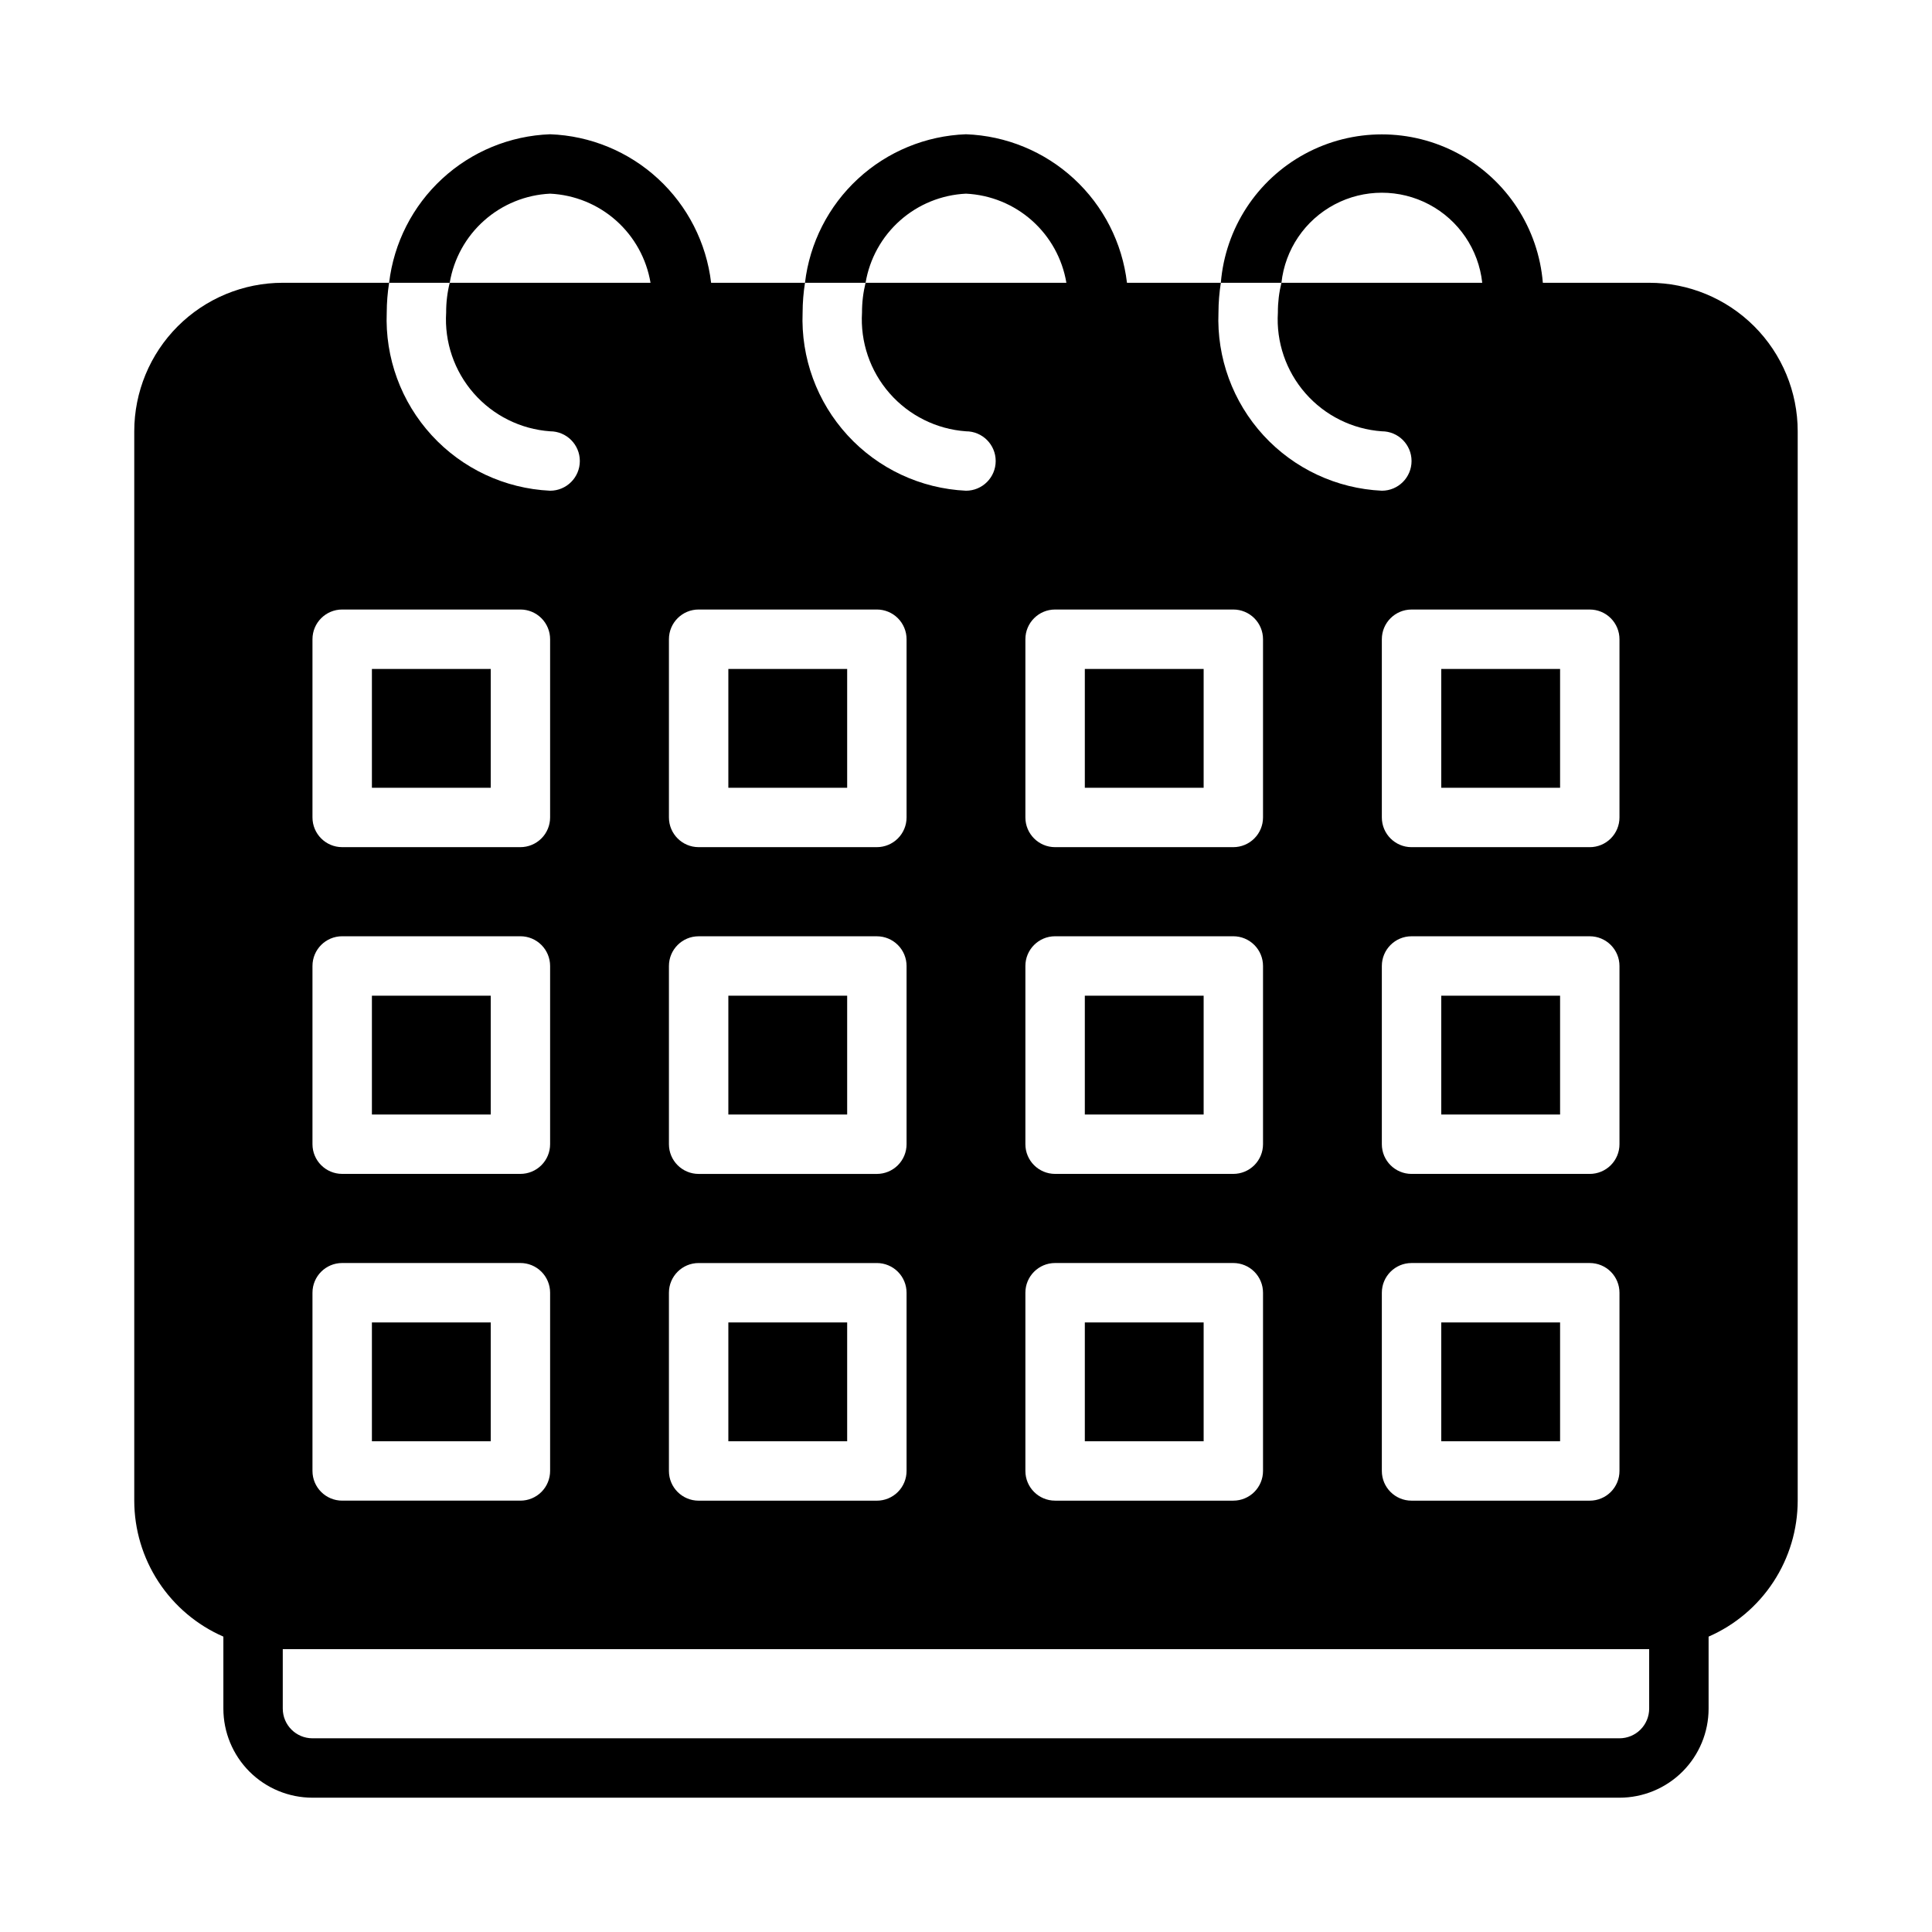
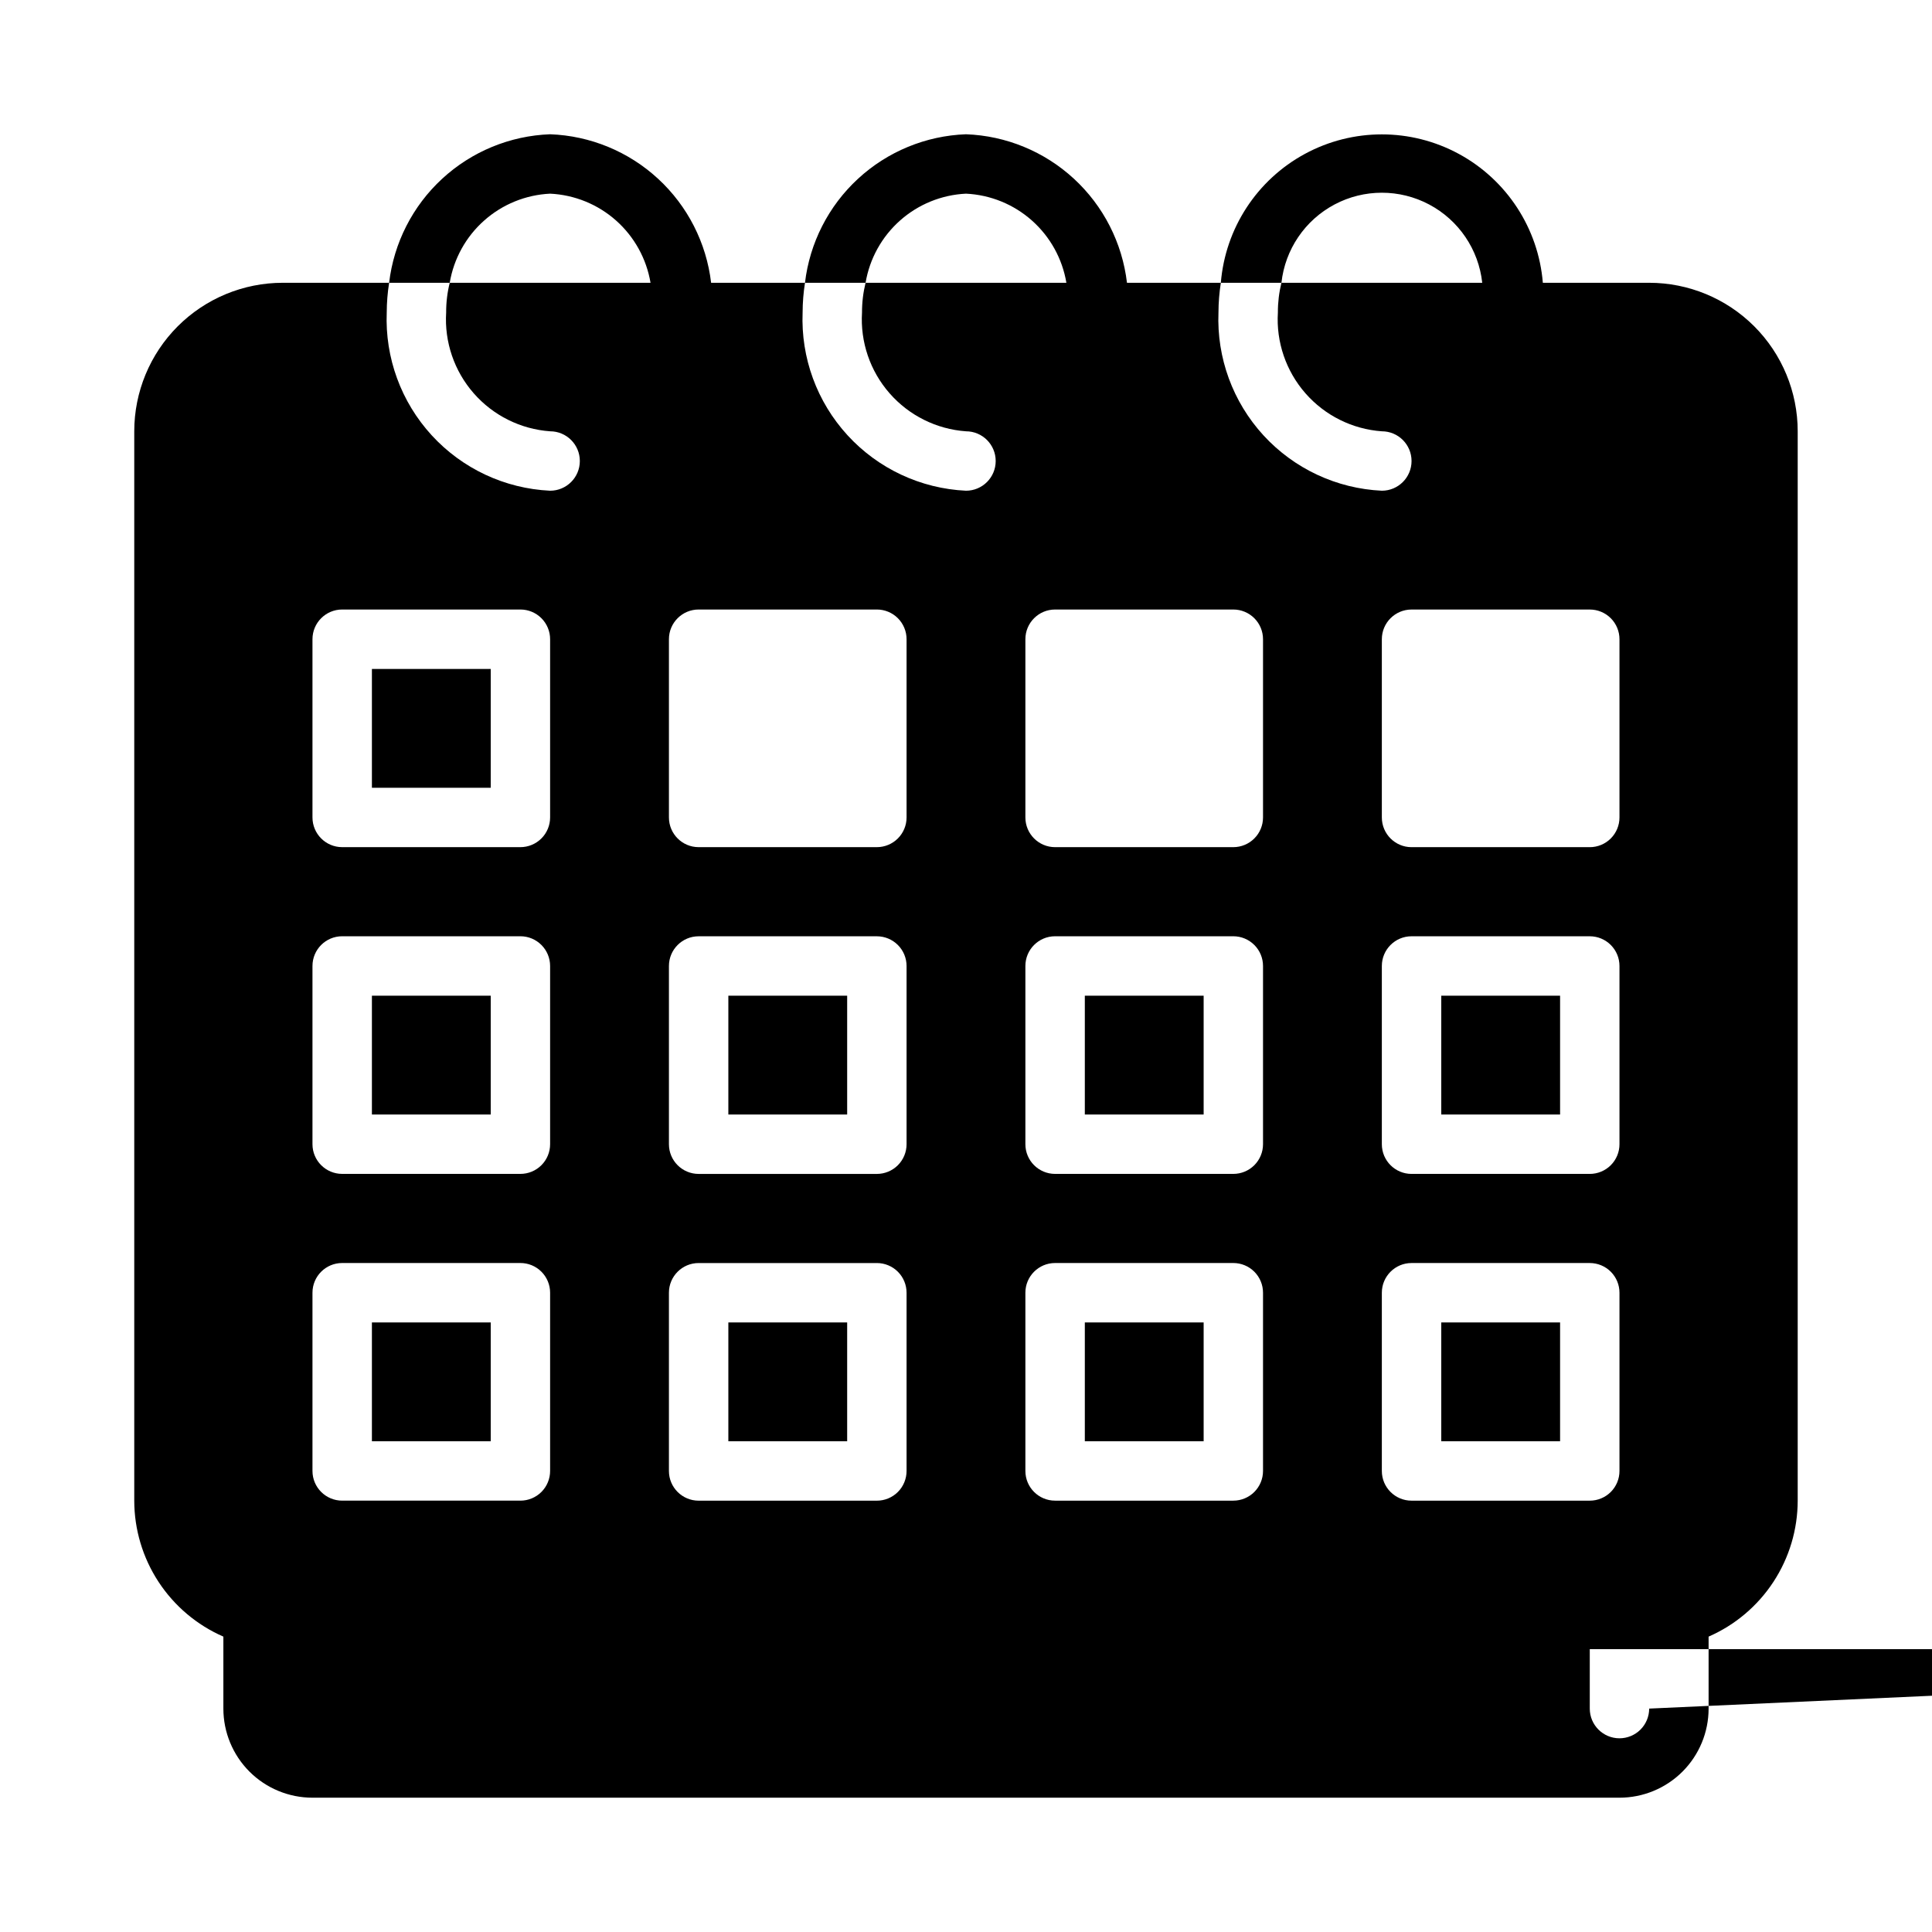
<svg xmlns="http://www.w3.org/2000/svg" fill="#000000" width="800px" height="800px" version="1.1" viewBox="144 144 512 512">
  <g>
-     <path d="m431.49 321.28h31.488v31.488h-31.488z" />
    <path d="m431.49 494.46h31.488v31.488h-31.488z" />
-     <path d="m337.02 321.28h31.488v31.488h-31.488z" />
    <path d="m431.49 407.87h31.488v31.488h-31.488z" />
    <path d="m337.02 407.87h31.488v31.488h-31.488z" />
    <path d="m242.56 494.46h31.488v31.488h-31.488z" />
    <path d="m337.02 494.46h31.488v31.488h-31.488z" />
    <path d="m242.56 321.28h31.488v31.488h-31.488z" />
    <path d="m242.56 407.87h31.488v31.488h-31.488z" />
    <path d="m525.95 494.46h31.488v31.488h-31.488z" />
    <path d="m525.95 407.87h31.488v31.488h-31.488z" />
-     <path d="m525.95 321.28h31.488v31.488h-31.488z" />
-     <path d="m581.05 218.94h-28.18c-1.18-14.418-9.559-27.27-22.277-34.16s-28.062-6.891-40.781 0-21.102 19.742-22.277 34.16h16.059c0.961-8.82 6.234-16.594 14.074-20.75s17.23-4.156 25.07 0c7.84 4.156 13.109 11.93 14.07 20.75h-53.215c-0.637 2.574-0.953 5.219-0.941 7.871-0.484 7.82 2.141 15.516 7.297 21.41 5.16 5.898 12.438 9.52 20.254 10.078 4.348 0 7.871 3.527 7.871 7.875 0 4.348-3.523 7.871-7.871 7.871-11.992-0.562-23.273-5.84-31.387-14.691-8.109-8.848-12.391-20.547-11.91-32.543 0.008-2.637 0.219-5.266 0.629-7.871h-24.875c-1.246-10.57-6.231-20.352-14.055-27.566-7.824-7.219-17.973-11.402-28.609-11.793-10.641 0.391-20.789 4.574-28.613 11.793-7.824 7.215-12.809 16.996-14.055 27.566h16.059c1.07-6.383 4.297-12.207 9.137-16.504s11.008-6.805 17.473-7.113c6.465 0.309 12.629 2.816 17.469 7.113s8.066 10.121 9.137 16.504h-53.215c-0.637 2.574-0.953 5.219-0.945 7.871-0.48 7.82 2.141 15.516 7.301 21.41 5.16 5.898 12.438 9.52 20.254 10.078 4.348 0 7.871 3.527 7.871 7.875 0 4.348-3.523 7.871-7.871 7.871-11.992-0.562-23.277-5.84-31.387-14.691-8.113-8.848-12.395-20.547-11.91-32.543 0.008-2.637 0.219-5.266 0.629-7.871h-24.875c-1.246-10.57-6.231-20.352-14.055-27.566-7.824-7.219-17.973-11.402-28.613-11.793-10.637 0.391-20.785 4.574-28.609 11.793-7.824 7.215-12.809 16.996-14.055 27.566h16.059c1.07-6.383 4.293-12.207 9.137-16.504 4.84-4.297 11.004-6.805 17.469-7.113 6.465 0.309 12.633 2.816 17.473 7.113 4.84 4.297 8.062 10.121 9.137 16.504h-53.215c-0.641 2.574-0.957 5.219-0.945 7.871-0.484 7.82 2.141 15.516 7.301 21.41 5.16 5.898 12.438 9.52 20.25 10.078 4.348 0 7.875 3.527 7.875 7.875 0 4.348-3.527 7.871-7.875 7.871-11.988-0.562-23.273-5.84-31.383-14.691-8.113-8.848-12.395-20.547-11.914-32.543 0.008-2.637 0.219-5.266 0.633-7.871h-28.184c-10.438 0-20.449 4.148-27.832 11.527-7.379 7.383-11.527 17.395-11.527 27.832v283.39c0.008 7.652 2.246 15.133 6.441 21.531 4.195 6.398 10.164 11.438 17.176 14.5v19.074c0 6.262 2.488 12.27 6.914 16.699 4.43 4.426 10.438 6.914 16.699 6.914h346.37c6.262 0 12.27-2.488 16.699-6.914 4.43-4.43 6.918-10.438 6.918-16.699v-19.074c7.012-3.062 12.98-8.102 17.172-14.5 4.195-6.398 6.434-13.879 6.441-21.531v-283.39c0-10.438-4.144-20.449-11.527-27.832-7.383-7.379-17.395-11.527-27.832-11.527zm-196.8 228.29c0 2.09-0.828 4.09-2.305 5.566-1.477 1.477-3.481 2.305-5.566 2.305h-47.234c-4.348 0-7.871-3.523-7.871-7.871v-47.23c0-4.348 3.523-7.875 7.871-7.875h47.234c2.086 0 4.09 0.832 5.566 2.309 1.477 1.477 2.305 3.477 2.305 5.566zm-62.977 86.594v-47.234c0-4.348 3.523-7.871 7.871-7.871h47.234c2.086 0 4.09 0.828 5.566 2.305 1.477 1.477 2.305 3.481 2.305 5.566v47.234c0 2.086-0.828 4.09-2.305 5.566-1.477 1.477-3.481 2.305-5.566 2.305h-47.234c-4.348 0-7.871-3.523-7.871-7.871zm188.93-220.42c0-4.348 3.523-7.871 7.871-7.871h47.234c2.086 0 4.09 0.828 5.566 2.305 1.477 1.477 2.305 3.481 2.305 5.566v47.23c0 2.09-0.828 4.09-2.305 5.566-1.477 1.477-3.481 2.309-5.566 2.309h-47.234c-4.348 0-7.871-3.527-7.871-7.875zm0 86.594c0-4.348 3.523-7.875 7.871-7.875h47.234c2.086 0 4.09 0.832 5.566 2.309 1.477 1.477 2.305 3.477 2.305 5.566v47.23c0 2.09-0.828 4.09-2.305 5.566-1.477 1.477-3.481 2.305-5.566 2.305h-47.234c-4.348 0-7.871-3.523-7.871-7.871zm0 86.594v-0.004c0-4.348 3.523-7.871 7.871-7.871h47.234c2.086 0 4.09 0.828 5.566 2.305 1.477 1.477 2.305 3.481 2.305 5.566v47.234c0 2.086-0.828 4.09-2.305 5.566-1.477 1.477-3.481 2.305-5.566 2.305h-47.234c-4.348 0-7.871-3.523-7.871-7.871zm-94.465-173.19c0-4.348 3.523-7.871 7.871-7.871h47.234c2.086 0 4.09 0.828 5.566 2.305 1.477 1.477 2.305 3.481 2.305 5.566v47.23c0 2.09-0.828 4.09-2.305 5.566-1.477 1.477-3.481 2.309-5.566 2.309h-47.234c-4.348 0-7.871-3.527-7.871-7.875zm0 86.594c0-4.348 3.523-7.875 7.871-7.875h47.234c2.086 0 4.09 0.832 5.566 2.309 1.477 1.477 2.305 3.477 2.305 5.566v47.23c0 2.09-0.828 4.09-2.305 5.566-1.477 1.477-3.481 2.305-5.566 2.305h-47.234c-4.348 0-7.871-3.523-7.871-7.871zm0 86.594v-0.004c0-4.348 3.523-7.871 7.871-7.871h47.234c2.086 0 4.09 0.828 5.566 2.305 1.477 1.477 2.305 3.481 2.305 5.566v47.234c0 2.086-0.828 4.09-2.305 5.566-1.477 1.477-3.481 2.305-5.566 2.305h-47.234c-4.348 0-7.871-3.523-7.871-7.871zm-39.359-181.06c2.086 0 4.09 0.828 5.566 2.305 1.477 1.477 2.305 3.481 2.305 5.566v47.23c0 2.09-0.828 4.09-2.305 5.566-1.477 1.477-3.481 2.309-5.566 2.309h-47.234c-4.348 0-7.871-3.527-7.871-7.875v-47.23c0-4.348 3.523-7.871 7.871-7.871zm-149.57 7.871c0-4.348 3.527-7.871 7.875-7.871h47.23c2.09 0 4.09 0.828 5.566 2.305 1.477 1.477 2.305 3.481 2.305 5.566v47.23c0 2.09-0.828 4.09-2.305 5.566s-3.477 2.309-5.566 2.309h-47.23c-4.348 0-7.875-3.527-7.875-7.875zm0 86.594c0-4.348 3.527-7.875 7.875-7.875h47.23c2.09 0 4.09 0.832 5.566 2.309 1.477 1.477 2.305 3.477 2.305 5.566v47.23c0 2.09-0.828 4.09-2.305 5.566s-3.477 2.305-5.566 2.305h-47.23c-4.348 0-7.875-3.523-7.875-7.871zm0 86.594v-0.004c0-4.348 3.527-7.871 7.875-7.871h47.23c2.09 0 4.09 0.828 5.566 2.305 1.477 1.477 2.305 3.481 2.305 5.566v47.234c0 2.086-0.828 4.09-2.305 5.566s-3.477 2.305-5.566 2.305h-47.23c-4.348 0-7.875-3.523-7.875-7.871zm354.24 110.21c0 2.086-0.828 4.09-2.305 5.566-1.477 1.473-3.481 2.305-5.566 2.305h-346.37c-4.348 0-7.871-3.523-7.871-7.871v-15.746h362.11z" />
+     <path d="m581.05 218.94h-28.18c-1.18-14.418-9.559-27.27-22.277-34.16s-28.062-6.891-40.781 0-21.102 19.742-22.277 34.16h16.059c0.961-8.82 6.234-16.594 14.074-20.75s17.23-4.156 25.07 0c7.84 4.156 13.109 11.93 14.07 20.75h-53.215c-0.637 2.574-0.953 5.219-0.941 7.871-0.484 7.82 2.141 15.516 7.297 21.41 5.16 5.898 12.438 9.52 20.254 10.078 4.348 0 7.871 3.527 7.871 7.875 0 4.348-3.523 7.871-7.871 7.871-11.992-0.562-23.273-5.84-31.387-14.691-8.109-8.848-12.391-20.547-11.91-32.543 0.008-2.637 0.219-5.266 0.629-7.871h-24.875c-1.246-10.57-6.231-20.352-14.055-27.566-7.824-7.219-17.973-11.402-28.609-11.793-10.641 0.391-20.789 4.574-28.613 11.793-7.824 7.215-12.809 16.996-14.055 27.566h16.059c1.07-6.383 4.297-12.207 9.137-16.504s11.008-6.805 17.473-7.113c6.465 0.309 12.629 2.816 17.469 7.113s8.066 10.121 9.137 16.504h-53.215c-0.637 2.574-0.953 5.219-0.945 7.871-0.48 7.82 2.141 15.516 7.301 21.41 5.16 5.898 12.438 9.52 20.254 10.078 4.348 0 7.871 3.527 7.871 7.875 0 4.348-3.523 7.871-7.871 7.871-11.992-0.562-23.277-5.84-31.387-14.691-8.113-8.848-12.395-20.547-11.91-32.543 0.008-2.637 0.219-5.266 0.629-7.871h-24.875c-1.246-10.57-6.231-20.352-14.055-27.566-7.824-7.219-17.973-11.402-28.613-11.793-10.637 0.391-20.785 4.574-28.609 11.793-7.824 7.215-12.809 16.996-14.055 27.566h16.059c1.07-6.383 4.293-12.207 9.137-16.504 4.84-4.297 11.004-6.805 17.469-7.113 6.465 0.309 12.633 2.816 17.473 7.113 4.84 4.297 8.062 10.121 9.137 16.504h-53.215c-0.641 2.574-0.957 5.219-0.945 7.871-0.484 7.82 2.141 15.516 7.301 21.41 5.16 5.898 12.438 9.52 20.25 10.078 4.348 0 7.875 3.527 7.875 7.875 0 4.348-3.527 7.871-7.875 7.871-11.988-0.562-23.273-5.84-31.383-14.691-8.113-8.848-12.395-20.547-11.914-32.543 0.008-2.637 0.219-5.266 0.633-7.871h-28.184c-10.438 0-20.449 4.148-27.832 11.527-7.379 7.383-11.527 17.395-11.527 27.832v283.39c0.008 7.652 2.246 15.133 6.441 21.531 4.195 6.398 10.164 11.438 17.176 14.5v19.074c0 6.262 2.488 12.27 6.914 16.699 4.43 4.426 10.438 6.914 16.699 6.914h346.37c6.262 0 12.27-2.488 16.699-6.914 4.43-4.43 6.918-10.438 6.918-16.699v-19.074c7.012-3.062 12.98-8.102 17.172-14.5 4.195-6.398 6.434-13.879 6.441-21.531v-283.39c0-10.438-4.144-20.449-11.527-27.832-7.383-7.379-17.395-11.527-27.832-11.527zm-196.8 228.29c0 2.09-0.828 4.09-2.305 5.566-1.477 1.477-3.481 2.305-5.566 2.305h-47.234c-4.348 0-7.871-3.523-7.871-7.871v-47.23c0-4.348 3.523-7.875 7.871-7.875h47.234c2.086 0 4.09 0.832 5.566 2.309 1.477 1.477 2.305 3.477 2.305 5.566zm-62.977 86.594v-47.234c0-4.348 3.523-7.871 7.871-7.871h47.234c2.086 0 4.09 0.828 5.566 2.305 1.477 1.477 2.305 3.481 2.305 5.566v47.234c0 2.086-0.828 4.09-2.305 5.566-1.477 1.477-3.481 2.305-5.566 2.305h-47.234c-4.348 0-7.871-3.523-7.871-7.871zm188.93-220.42c0-4.348 3.523-7.871 7.871-7.871h47.234c2.086 0 4.09 0.828 5.566 2.305 1.477 1.477 2.305 3.481 2.305 5.566v47.23c0 2.09-0.828 4.09-2.305 5.566-1.477 1.477-3.481 2.309-5.566 2.309h-47.234c-4.348 0-7.871-3.527-7.871-7.875zm0 86.594c0-4.348 3.523-7.875 7.871-7.875h47.234c2.086 0 4.09 0.832 5.566 2.309 1.477 1.477 2.305 3.477 2.305 5.566v47.23c0 2.09-0.828 4.09-2.305 5.566-1.477 1.477-3.481 2.305-5.566 2.305h-47.234c-4.348 0-7.871-3.523-7.871-7.871zm0 86.594v-0.004c0-4.348 3.523-7.871 7.871-7.871h47.234c2.086 0 4.09 0.828 5.566 2.305 1.477 1.477 2.305 3.481 2.305 5.566v47.234c0 2.086-0.828 4.09-2.305 5.566-1.477 1.477-3.481 2.305-5.566 2.305h-47.234c-4.348 0-7.871-3.523-7.871-7.871zm-94.465-173.19c0-4.348 3.523-7.871 7.871-7.871h47.234c2.086 0 4.09 0.828 5.566 2.305 1.477 1.477 2.305 3.481 2.305 5.566v47.23c0 2.09-0.828 4.09-2.305 5.566-1.477 1.477-3.481 2.309-5.566 2.309h-47.234c-4.348 0-7.871-3.527-7.871-7.875zm0 86.594c0-4.348 3.523-7.875 7.871-7.875h47.234c2.086 0 4.09 0.832 5.566 2.309 1.477 1.477 2.305 3.477 2.305 5.566v47.23c0 2.09-0.828 4.09-2.305 5.566-1.477 1.477-3.481 2.305-5.566 2.305h-47.234c-4.348 0-7.871-3.523-7.871-7.871zm0 86.594v-0.004c0-4.348 3.523-7.871 7.871-7.871h47.234c2.086 0 4.09 0.828 5.566 2.305 1.477 1.477 2.305 3.481 2.305 5.566v47.234c0 2.086-0.828 4.09-2.305 5.566-1.477 1.477-3.481 2.305-5.566 2.305h-47.234c-4.348 0-7.871-3.523-7.871-7.871zm-39.359-181.06c2.086 0 4.09 0.828 5.566 2.305 1.477 1.477 2.305 3.481 2.305 5.566v47.23c0 2.09-0.828 4.09-2.305 5.566-1.477 1.477-3.481 2.309-5.566 2.309h-47.234c-4.348 0-7.871-3.527-7.871-7.875v-47.23c0-4.348 3.523-7.871 7.871-7.871zm-149.57 7.871c0-4.348 3.527-7.871 7.875-7.871h47.23c2.09 0 4.09 0.828 5.566 2.305 1.477 1.477 2.305 3.481 2.305 5.566v47.23c0 2.09-0.828 4.09-2.305 5.566s-3.477 2.309-5.566 2.309h-47.23c-4.348 0-7.875-3.527-7.875-7.875zm0 86.594c0-4.348 3.527-7.875 7.875-7.875h47.23c2.09 0 4.09 0.832 5.566 2.309 1.477 1.477 2.305 3.477 2.305 5.566v47.23c0 2.09-0.828 4.09-2.305 5.566s-3.477 2.305-5.566 2.305h-47.23c-4.348 0-7.875-3.523-7.875-7.871zm0 86.594v-0.004c0-4.348 3.527-7.871 7.875-7.871h47.23c2.09 0 4.09 0.828 5.566 2.305 1.477 1.477 2.305 3.481 2.305 5.566v47.234c0 2.086-0.828 4.09-2.305 5.566s-3.477 2.305-5.566 2.305h-47.23c-4.348 0-7.875-3.523-7.875-7.871zm354.24 110.21c0 2.086-0.828 4.09-2.305 5.566-1.477 1.473-3.481 2.305-5.566 2.305c-4.348 0-7.871-3.523-7.871-7.871v-15.746h362.11z" />
  </g>
</svg>